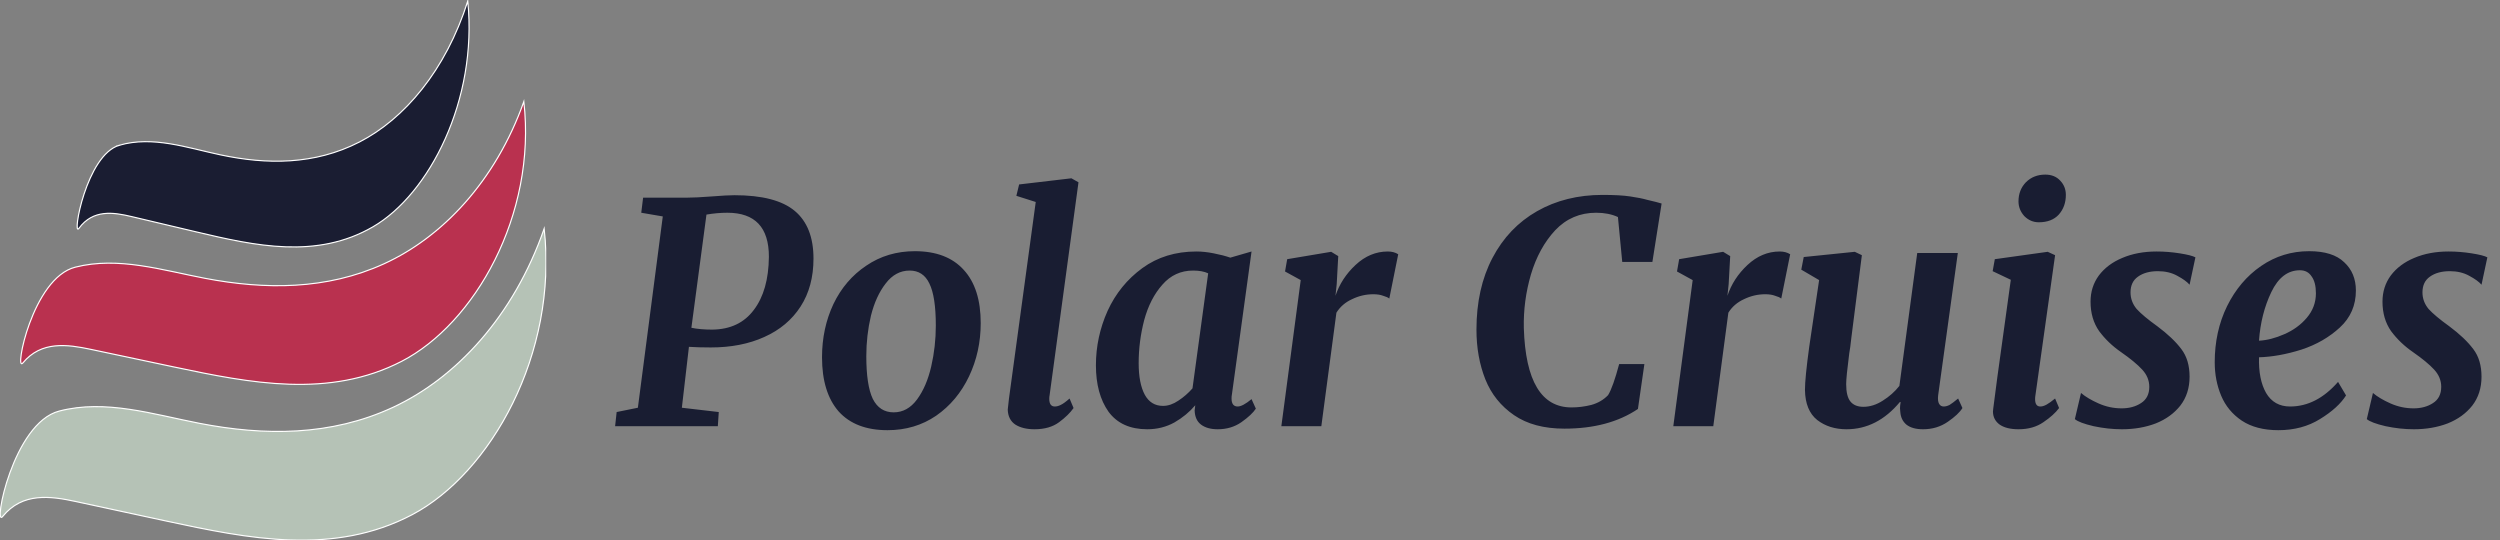
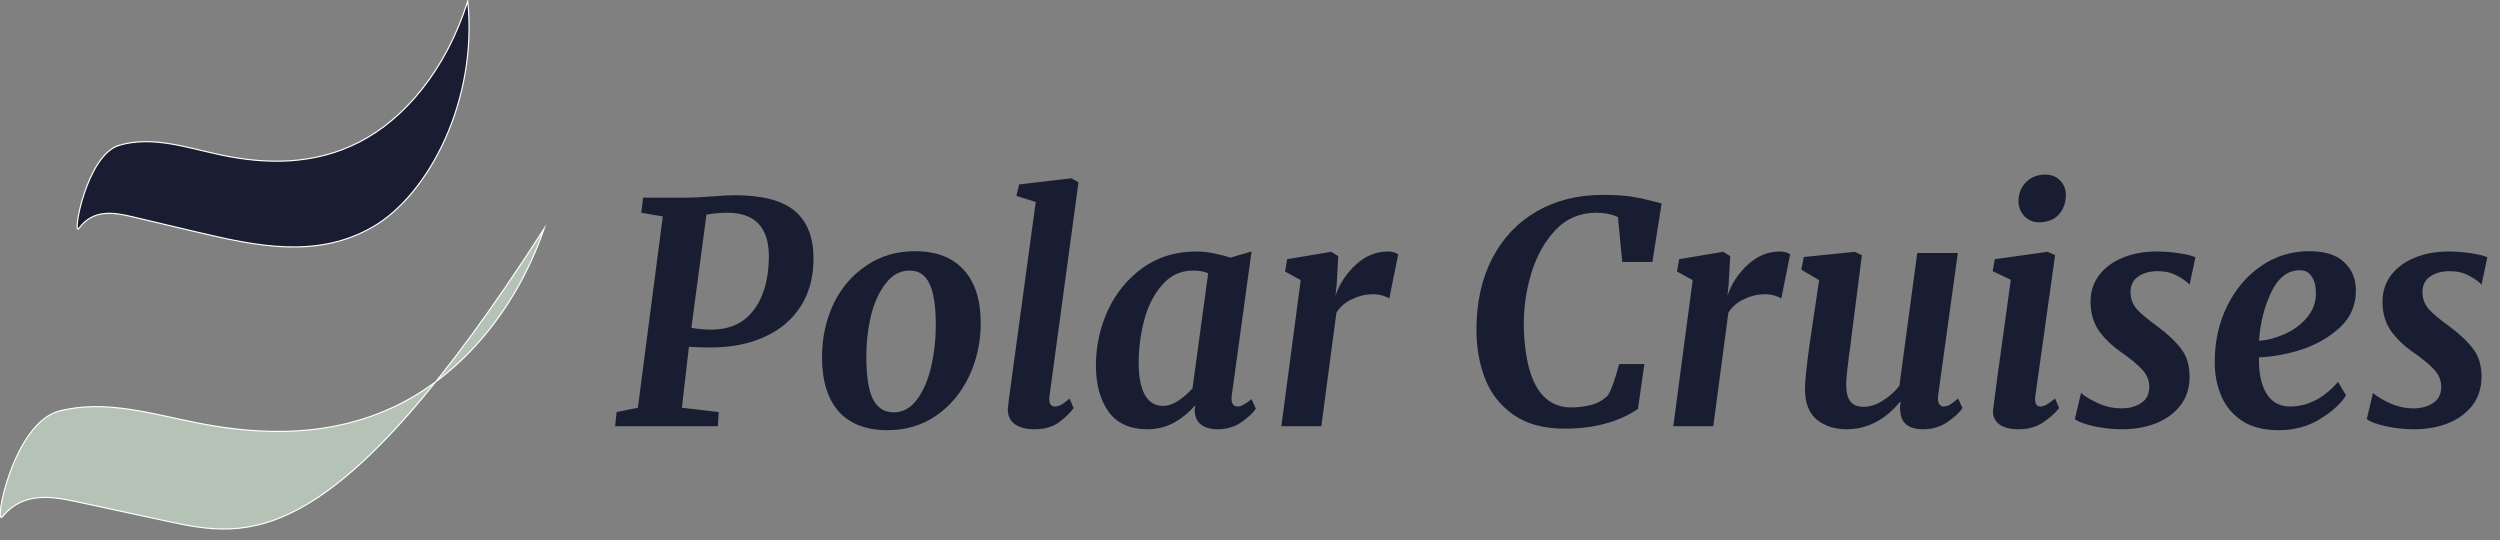
<svg xmlns="http://www.w3.org/2000/svg" width="569" height="123" viewBox="0 0 569 123" fill="none">
  <rect x="0" y="0" width="569" height="123" fill="#808080" stroke="none" />
  <g clip-path="url(#clip0_2581_9629)">
    <path d="M27.208 33.042C34.793 30.881 42.515 33.616 50.142 35.239C60.698 37.488 71.6 37.557 81.789 32.331C91.978 27.106 101.431 16.103 106.466 0.256C108.739 22.753 97.683 44.204 84.886 51.624C72.089 59.043 58.108 55.96 44.722 52.791C39.798 51.625 34.873 50.46 29.948 49.294C25.835 48.32 21.191 47.575 17.952 51.983C16.364 54.142 19.623 35.203 27.209 33.042H27.208Z" fill="#1A1D32" stroke="white" stroke-width="0.265" stroke-miterlimit="10" />
-     <path d="M17.131 60.808C26.903 58.325 36.852 61.477 46.679 63.349C60.279 65.941 74.324 66.028 87.45 60.019C100.575 54.01 112.749 41.353 119.23 23.119C122.167 49.01 107.932 73.689 91.446 82.22C74.961 90.753 56.948 87.196 39.699 83.543C33.354 82.199 27.01 80.855 20.665 79.513C15.365 78.39 9.381 77.531 5.21 82.601C3.166 85.085 7.358 63.291 17.13 60.809L17.131 60.808Z" fill="#B9314F" stroke="white" stroke-width="0.265" stroke-miterlimit="10" />
-     <path d="M13.484 93.557C24.048 90.822 34.802 94.292 45.425 96.354C60.127 99.207 75.31 99.301 89.498 92.682C103.685 86.064 116.847 72.123 123.854 52.039C127.026 80.554 111.638 107.737 93.817 117.136C75.996 126.534 56.525 122.62 37.88 118.597C31.021 117.117 24.164 115.639 17.305 114.159C11.575 112.922 5.107 111.977 0.598 117.561C-1.612 120.298 2.92 96.293 13.484 93.558V93.557Z" fill="#B5C2B6" stroke="white" stroke-width="0.265" stroke-miterlimit="10" />
+     <path d="M13.484 93.557C24.048 90.822 34.802 94.292 45.425 96.354C60.127 99.207 75.31 99.301 89.498 92.682C103.685 86.064 116.847 72.123 123.854 52.039C75.996 126.534 56.525 122.62 37.88 118.597C31.021 117.117 24.164 115.639 17.305 114.159C11.575 112.922 5.107 111.977 0.598 117.561C-1.612 120.298 2.92 96.293 13.484 93.558V93.557Z" fill="#B5C2B6" stroke="white" stroke-width="0.265" stroke-miterlimit="10" />
  </g>
  <path d="M156.24 44.99C157.64 44.99 159.553 44.897 161.98 44.71C164.313 44.523 166.04 44.43 167.16 44.43C173.46 44.43 178.033 45.62 180.88 48C183.727 50.38 185.15 53.997 185.15 58.85C185.15 63.097 184.17 66.737 182.21 69.77C180.25 72.803 177.497 75.113 173.95 76.7C170.45 78.287 166.39 79.08 161.77 79.08C159.857 79.08 158.2 79.033 156.8 78.94L155.19 92.8L163.59 93.78L163.38 97H140L140.35 93.78L145.18 92.8L150.85 49.26L145.95 48.42L146.37 44.99H156.24ZM157.36 74.6C158.667 74.88 160.253 75.02 162.12 75.02C166.227 74.973 169.377 73.48 171.57 70.54C173.81 67.6 174.953 63.563 175 58.43C175 51.757 171.85 48.42 165.55 48.42C164.01 48.42 162.423 48.56 160.79 48.84L157.36 74.6ZM208.232 57.17C213.085 57.17 216.795 58.593 219.362 61.44C221.929 64.24 223.212 68.277 223.212 73.55C223.212 77.89 222.325 81.927 220.552 85.66C218.779 89.393 216.282 92.38 213.062 94.62C209.842 96.813 206.155 97.91 202.002 97.91C197.149 97.91 193.439 96.487 190.872 93.64C188.352 90.747 187.092 86.64 187.092 81.32C187.092 76.933 187.955 72.897 189.682 69.21C191.455 65.523 193.952 62.607 197.172 60.46C200.392 58.267 204.079 57.17 208.232 57.17ZM207.042 61.58C204.895 61.58 203.075 62.56 201.582 64.52C200.089 66.433 198.969 68.883 198.222 71.87C197.522 74.857 197.172 77.913 197.172 81.04C197.172 85.473 197.662 88.717 198.642 90.77C199.669 92.823 201.255 93.85 203.402 93.85C205.502 93.85 207.275 92.87 208.722 90.91C210.169 88.95 211.242 86.453 211.942 83.42C212.642 80.387 212.992 77.283 212.992 74.11C212.992 69.677 212.502 66.48 211.522 64.52C210.589 62.56 209.095 61.58 207.042 61.58ZM238.883 90C238.836 90.187 238.813 90.443 238.813 90.77C238.813 91.937 239.233 92.52 240.073 92.52C240.493 92.52 240.936 92.403 241.403 92.17C241.916 91.937 242.593 91.447 243.433 90.7L244.343 92.87C243.596 93.943 242.499 95.017 241.053 96.09C239.606 97.163 237.739 97.7 235.453 97.7C233.679 97.7 232.233 97.35 231.113 96.65C229.993 95.903 229.409 94.76 229.363 93.22C229.363 93.033 229.456 92.193 229.643 90.7L235.733 45.97L231.323 44.57L231.953 41.98L243.853 40.58L245.463 41.49L238.883 90ZM280.371 89.86C280.324 90.047 280.301 90.327 280.301 90.7C280.301 91.913 280.767 92.52 281.701 92.52C282.447 92.52 283.497 91.96 284.851 90.84L285.831 93.01C285.224 93.943 284.127 94.97 282.541 96.09C281.001 97.163 279.204 97.7 277.151 97.7C275.564 97.7 274.304 97.35 273.371 96.65C272.437 95.95 271.947 94.877 271.901 93.43L272.041 92.24C270.734 93.78 269.147 95.087 267.281 96.16C265.414 97.187 263.361 97.7 261.121 97.7C257.201 97.7 254.261 96.37 252.301 93.71C250.387 91.003 249.431 87.48 249.431 83.14C249.431 78.847 250.317 74.717 252.091 70.75C253.911 66.783 256.547 63.54 260.001 61.02C263.454 58.5 267.561 57.24 272.321 57.24C273.534 57.24 274.841 57.38 276.241 57.66C277.687 57.94 278.947 58.267 280.021 58.64L284.851 57.24L280.371 89.86ZM274.981 62.21C274.094 61.79 272.951 61.58 271.551 61.58C268.751 61.58 266.417 62.653 264.551 64.8C262.684 66.9 261.307 69.583 260.421 72.85C259.581 76.07 259.161 79.337 259.161 82.65C259.161 85.73 259.627 88.133 260.561 89.86C261.494 91.54 262.871 92.38 264.691 92.38C265.857 92.38 267.024 91.983 268.191 91.19C269.404 90.397 270.477 89.463 271.411 88.39L274.981 62.21ZM303.955 67.32C304.841 64.66 306.358 62.327 308.505 60.32C310.698 58.267 313.148 57.24 315.855 57.24C316.788 57.24 317.581 57.45 318.235 57.87L316.205 67.95C315.925 67.717 315.458 67.507 314.805 67.32C314.198 67.087 313.451 66.97 312.565 66.97C310.885 66.97 309.275 67.343 307.735 68.09C306.195 68.79 305.005 69.817 304.165 71.17L300.735 97H291.635L296.045 63.75L292.475 61.79L292.965 58.99L302.975 57.31L304.585 58.29L304.235 64.66L303.955 67.32ZM368.242 49.4C366.842 48.747 365.185 48.42 363.272 48.42C359.585 48.42 356.482 49.75 353.962 52.41C351.489 55.07 349.645 58.43 348.432 62.49C347.265 66.503 346.729 70.563 346.822 74.67C347.195 86.71 350.812 92.73 357.672 92.73C359.165 92.73 360.659 92.543 362.152 92.17C363.692 91.75 364.975 91.003 366.002 89.93C366.749 88.717 367.589 86.36 368.522 82.86H374.262L372.792 93.08C368.359 96.067 362.782 97.56 356.062 97.56C351.395 97.56 347.569 96.533 344.582 94.48C341.595 92.427 339.425 89.72 338.072 86.36C336.719 82.953 336.042 79.173 336.042 75.02C336.042 68.767 337.255 63.33 339.682 58.71C342.109 54.09 345.492 50.543 349.832 48.07C354.172 45.597 359.142 44.36 364.742 44.36C367.402 44.36 369.502 44.477 371.042 44.71C372.629 44.943 373.912 45.2 374.892 45.48C375.872 45.713 376.549 45.877 376.922 45.97L378.182 46.32L376.082 59.62H369.222L368.242 49.4ZM393.164 67.32C394.05 64.66 395.567 62.327 397.714 60.32C399.907 58.267 402.357 57.24 405.064 57.24C405.997 57.24 406.79 57.45 407.444 57.87L405.414 67.95C405.134 67.717 404.667 67.507 404.014 67.32C403.407 67.087 402.66 66.97 401.774 66.97C400.094 66.97 398.484 67.343 396.944 68.09C395.404 68.79 394.214 69.817 393.374 71.17L389.944 97H380.844L385.254 63.75L381.684 61.79L382.174 58.99L392.184 57.31L393.794 58.29L393.444 64.66L393.164 67.32ZM421.38 76.77C421.193 78.497 421.03 79.71 420.89 80.41C420.423 84.05 420.19 86.383 420.19 87.41C420.19 89.277 420.516 90.607 421.17 91.4C421.823 92.193 422.803 92.59 424.11 92.59C425.603 92.59 427.073 92.123 428.52 91.19C430.013 90.257 431.273 89.137 432.3 87.83L436.36 57.59H445.6L441.12 90C441.026 90.84 441.096 91.47 441.33 91.89C441.563 92.31 441.913 92.52 442.38 92.52C442.8 92.52 443.243 92.403 443.71 92.17C444.176 91.89 444.83 91.4 445.67 90.7L446.65 92.87C446.043 93.85 444.923 94.9 443.29 96.02C441.656 97.14 439.79 97.7 437.69 97.7C436.056 97.7 434.796 97.35 433.91 96.65C433.07 95.95 432.603 94.993 432.51 93.78L432.44 92.94C432.44 92.567 432.486 92.1 432.58 91.54L432.44 91.47C428.986 95.623 424.926 97.7 420.26 97.7C417.646 97.7 415.43 97 413.61 95.6C411.79 94.153 410.856 91.867 410.81 88.74C410.81 86.92 411.136 83.63 411.79 78.87C411.976 77.703 412.093 76.91 412.14 76.49L414.03 63.75L409.97 61.37L410.53 58.5L422.15 57.31L423.76 58.08L421.38 76.77ZM463.259 90C463.213 90.233 463.189 90.513 463.189 90.84C463.189 91.96 463.586 92.52 464.379 92.52C464.799 92.52 465.266 92.38 465.779 92.1C466.293 91.82 466.946 91.353 467.739 90.7L468.649 92.87C467.856 93.943 466.666 95.017 465.079 96.09C463.539 97.163 461.649 97.7 459.409 97.7C457.589 97.7 456.166 97.35 455.139 96.65C454.113 95.903 453.599 94.9 453.599 93.64L453.669 92.94C453.949 90.513 454.906 83.467 456.539 71.8L457.659 63.68L453.529 61.72L454.019 58.99L466.059 57.31L467.739 58.08L463.259 90ZM464.029 50.59C462.769 50.59 461.673 50.123 460.739 49.19C459.853 48.21 459.409 47.09 459.409 45.83C459.409 44.103 459.969 42.657 461.089 41.49C462.256 40.323 463.726 39.74 465.499 39.74C466.946 39.74 468.089 40.207 468.929 41.14C469.769 42.027 470.189 43.1 470.189 44.36C470.189 46.133 469.653 47.627 468.579 48.84C467.506 50.007 465.989 50.59 464.029 50.59ZM498.348 64.8C497.788 64.147 496.855 63.47 495.548 62.77C494.288 62.07 492.818 61.72 491.138 61.72C489.271 61.72 487.755 62.14 486.588 62.98C485.468 63.773 484.908 64.963 484.908 66.55C484.908 67.95 485.375 69.21 486.308 70.33C487.288 71.403 488.851 72.71 490.998 74.25C493.378 76.023 495.198 77.75 496.458 79.43C497.718 81.063 498.348 83.163 498.348 85.73C498.348 88.297 497.648 90.49 496.248 92.31C494.848 94.083 492.981 95.437 490.648 96.37C488.315 97.257 485.748 97.7 482.948 97.7C480.848 97.7 478.701 97.467 476.508 97C474.315 96.487 472.891 95.95 472.238 95.39L473.638 89.44C474.618 90.28 475.948 91.073 477.628 91.82C479.308 92.567 481.058 92.94 482.878 92.94C484.605 92.94 486.075 92.543 487.288 91.75C488.548 90.957 489.178 89.72 489.178 88.04C489.178 86.593 488.641 85.287 487.568 84.12C486.495 82.953 484.885 81.623 482.738 80.13C480.778 78.777 479.121 77.19 477.768 75.37C476.461 73.503 475.808 71.263 475.808 68.65C475.808 66.41 476.438 64.427 477.698 62.7C479.005 60.973 480.778 59.643 483.018 58.71C485.305 57.73 487.918 57.24 490.858 57.24C492.585 57.24 494.335 57.38 496.108 57.66C497.881 57.94 499.071 58.243 499.678 58.57L498.348 64.8ZM533.961 90C532.748 91.913 530.764 93.71 528.011 95.39C525.304 97.07 522.154 97.91 518.561 97.91C515.201 97.91 512.424 97.187 510.231 95.74C508.084 94.293 506.521 92.403 505.541 90.07C504.561 87.737 504.071 85.193 504.071 82.44C504.071 77.773 505.004 73.527 506.871 69.7C508.784 65.827 511.374 62.77 514.641 60.53C517.908 58.29 521.548 57.17 525.561 57.17C529.154 57.17 531.814 58.01 533.541 59.69C535.314 61.323 536.201 63.47 536.201 66.13C536.201 69.49 534.988 72.29 532.561 74.53C530.134 76.77 527.218 78.45 523.811 79.57C520.404 80.643 517.184 81.227 514.151 81.32C514.058 84.68 514.594 87.387 515.761 89.44C516.974 91.493 518.794 92.52 521.221 92.52C525.234 92.52 528.874 90.653 532.141 86.92L533.961 90ZM523.461 61.51C520.708 61.51 518.538 63.167 516.951 66.48C515.364 69.793 514.431 73.48 514.151 77.54C515.971 77.447 517.884 76.957 519.891 76.07C521.944 75.183 523.648 73.947 525.001 72.36C526.401 70.727 527.101 68.86 527.101 66.76C527.101 65.08 526.774 63.797 526.121 62.91C525.514 61.977 524.628 61.51 523.461 61.51ZM564.793 64.8C564.233 64.147 563.3 63.47 561.993 62.77C560.733 62.07 559.263 61.72 557.583 61.72C555.717 61.72 554.2 62.14 553.033 62.98C551.913 63.773 551.353 64.963 551.353 66.55C551.353 67.95 551.82 69.21 552.753 70.33C553.733 71.403 555.297 72.71 557.443 74.25C559.823 76.023 561.643 77.75 562.903 79.43C564.163 81.063 564.793 83.163 564.793 85.73C564.793 88.297 564.093 90.49 562.693 92.31C561.293 94.083 559.427 95.437 557.093 96.37C554.76 97.257 552.193 97.7 549.393 97.7C547.293 97.7 545.147 97.467 542.953 97C540.76 96.487 539.337 95.95 538.683 95.39L540.083 89.44C541.063 90.28 542.393 91.073 544.073 91.82C545.753 92.567 547.503 92.94 549.323 92.94C551.05 92.94 552.52 92.543 553.733 91.75C554.993 90.957 555.623 89.72 555.623 88.04C555.623 86.593 555.087 85.287 554.013 84.12C552.94 82.953 551.33 81.623 549.183 80.13C547.223 78.777 545.567 77.19 544.213 75.37C542.907 73.503 542.253 71.263 542.253 68.65C542.253 66.41 542.883 64.427 544.143 62.7C545.45 60.973 547.223 59.643 549.463 58.71C551.75 57.73 554.363 57.24 557.303 57.24C559.03 57.24 560.78 57.38 562.553 57.66C564.327 57.94 565.517 58.243 566.123 58.57L564.793 64.8Z" fill="#191D32" />
  <defs>
    <clipPath id="clip0_2581_9629">
      <rect width="124.323" height="123" fill="white" />
    </clipPath>
  </defs>
</svg>